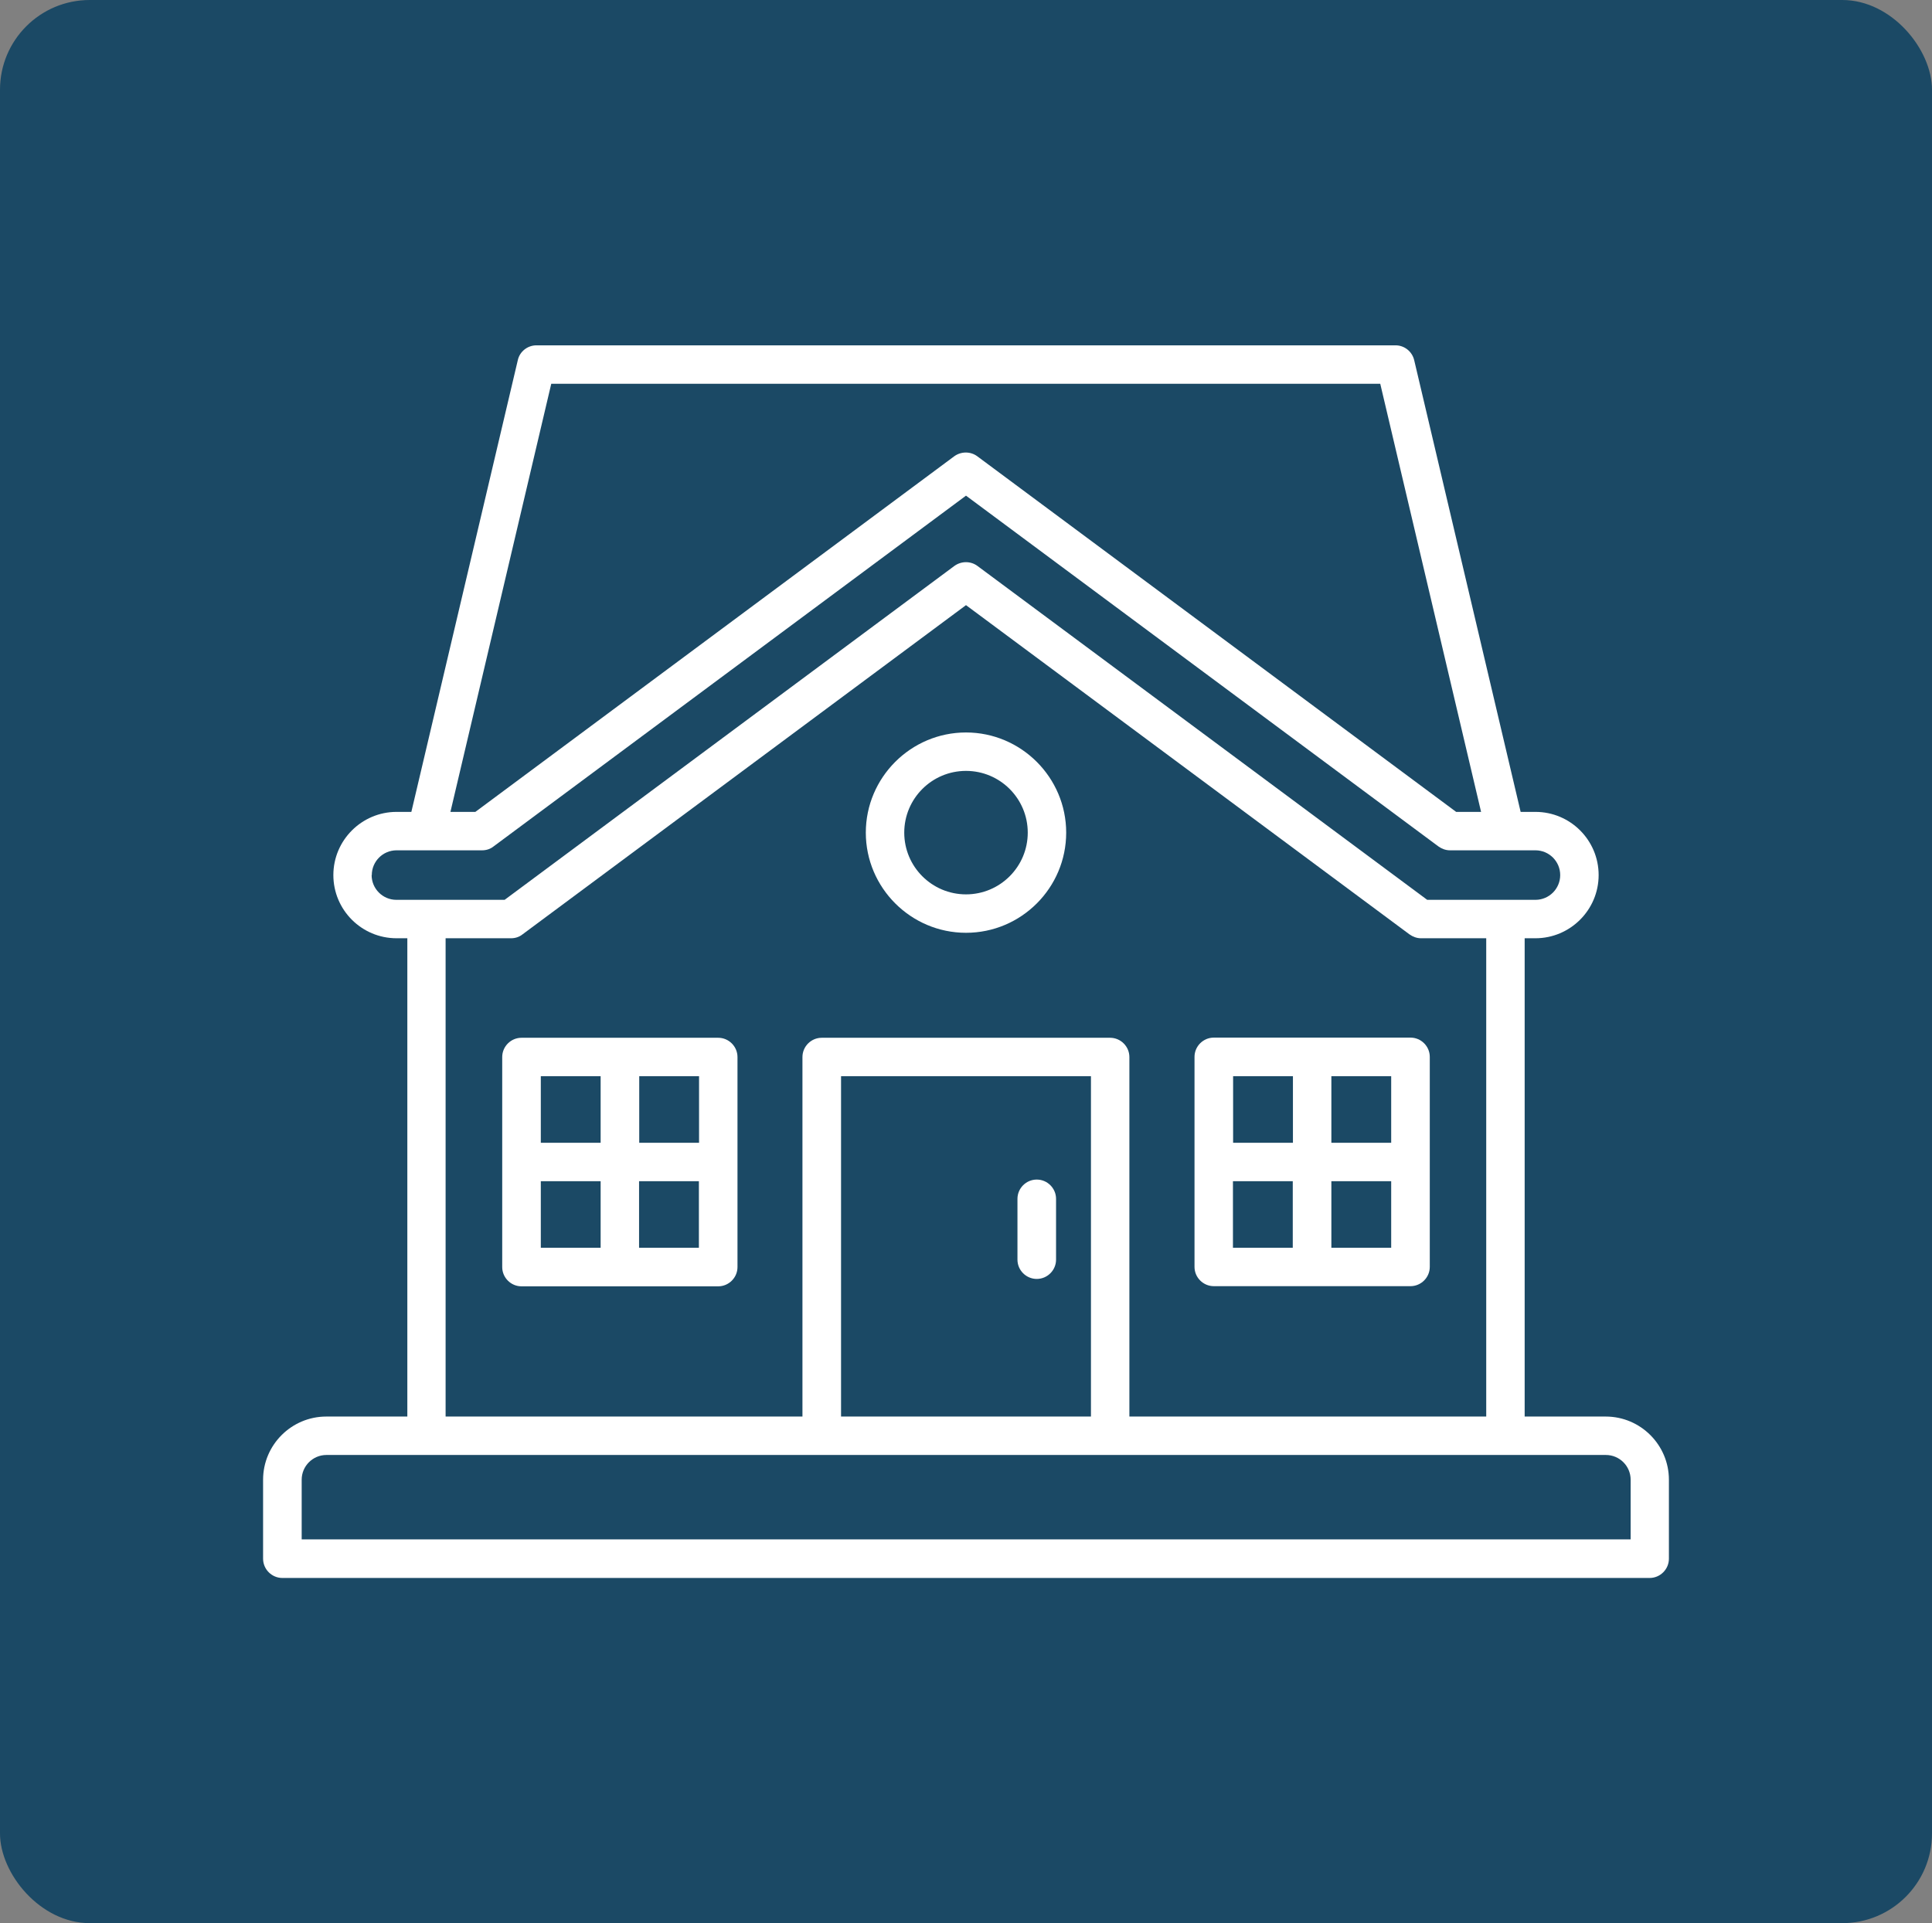
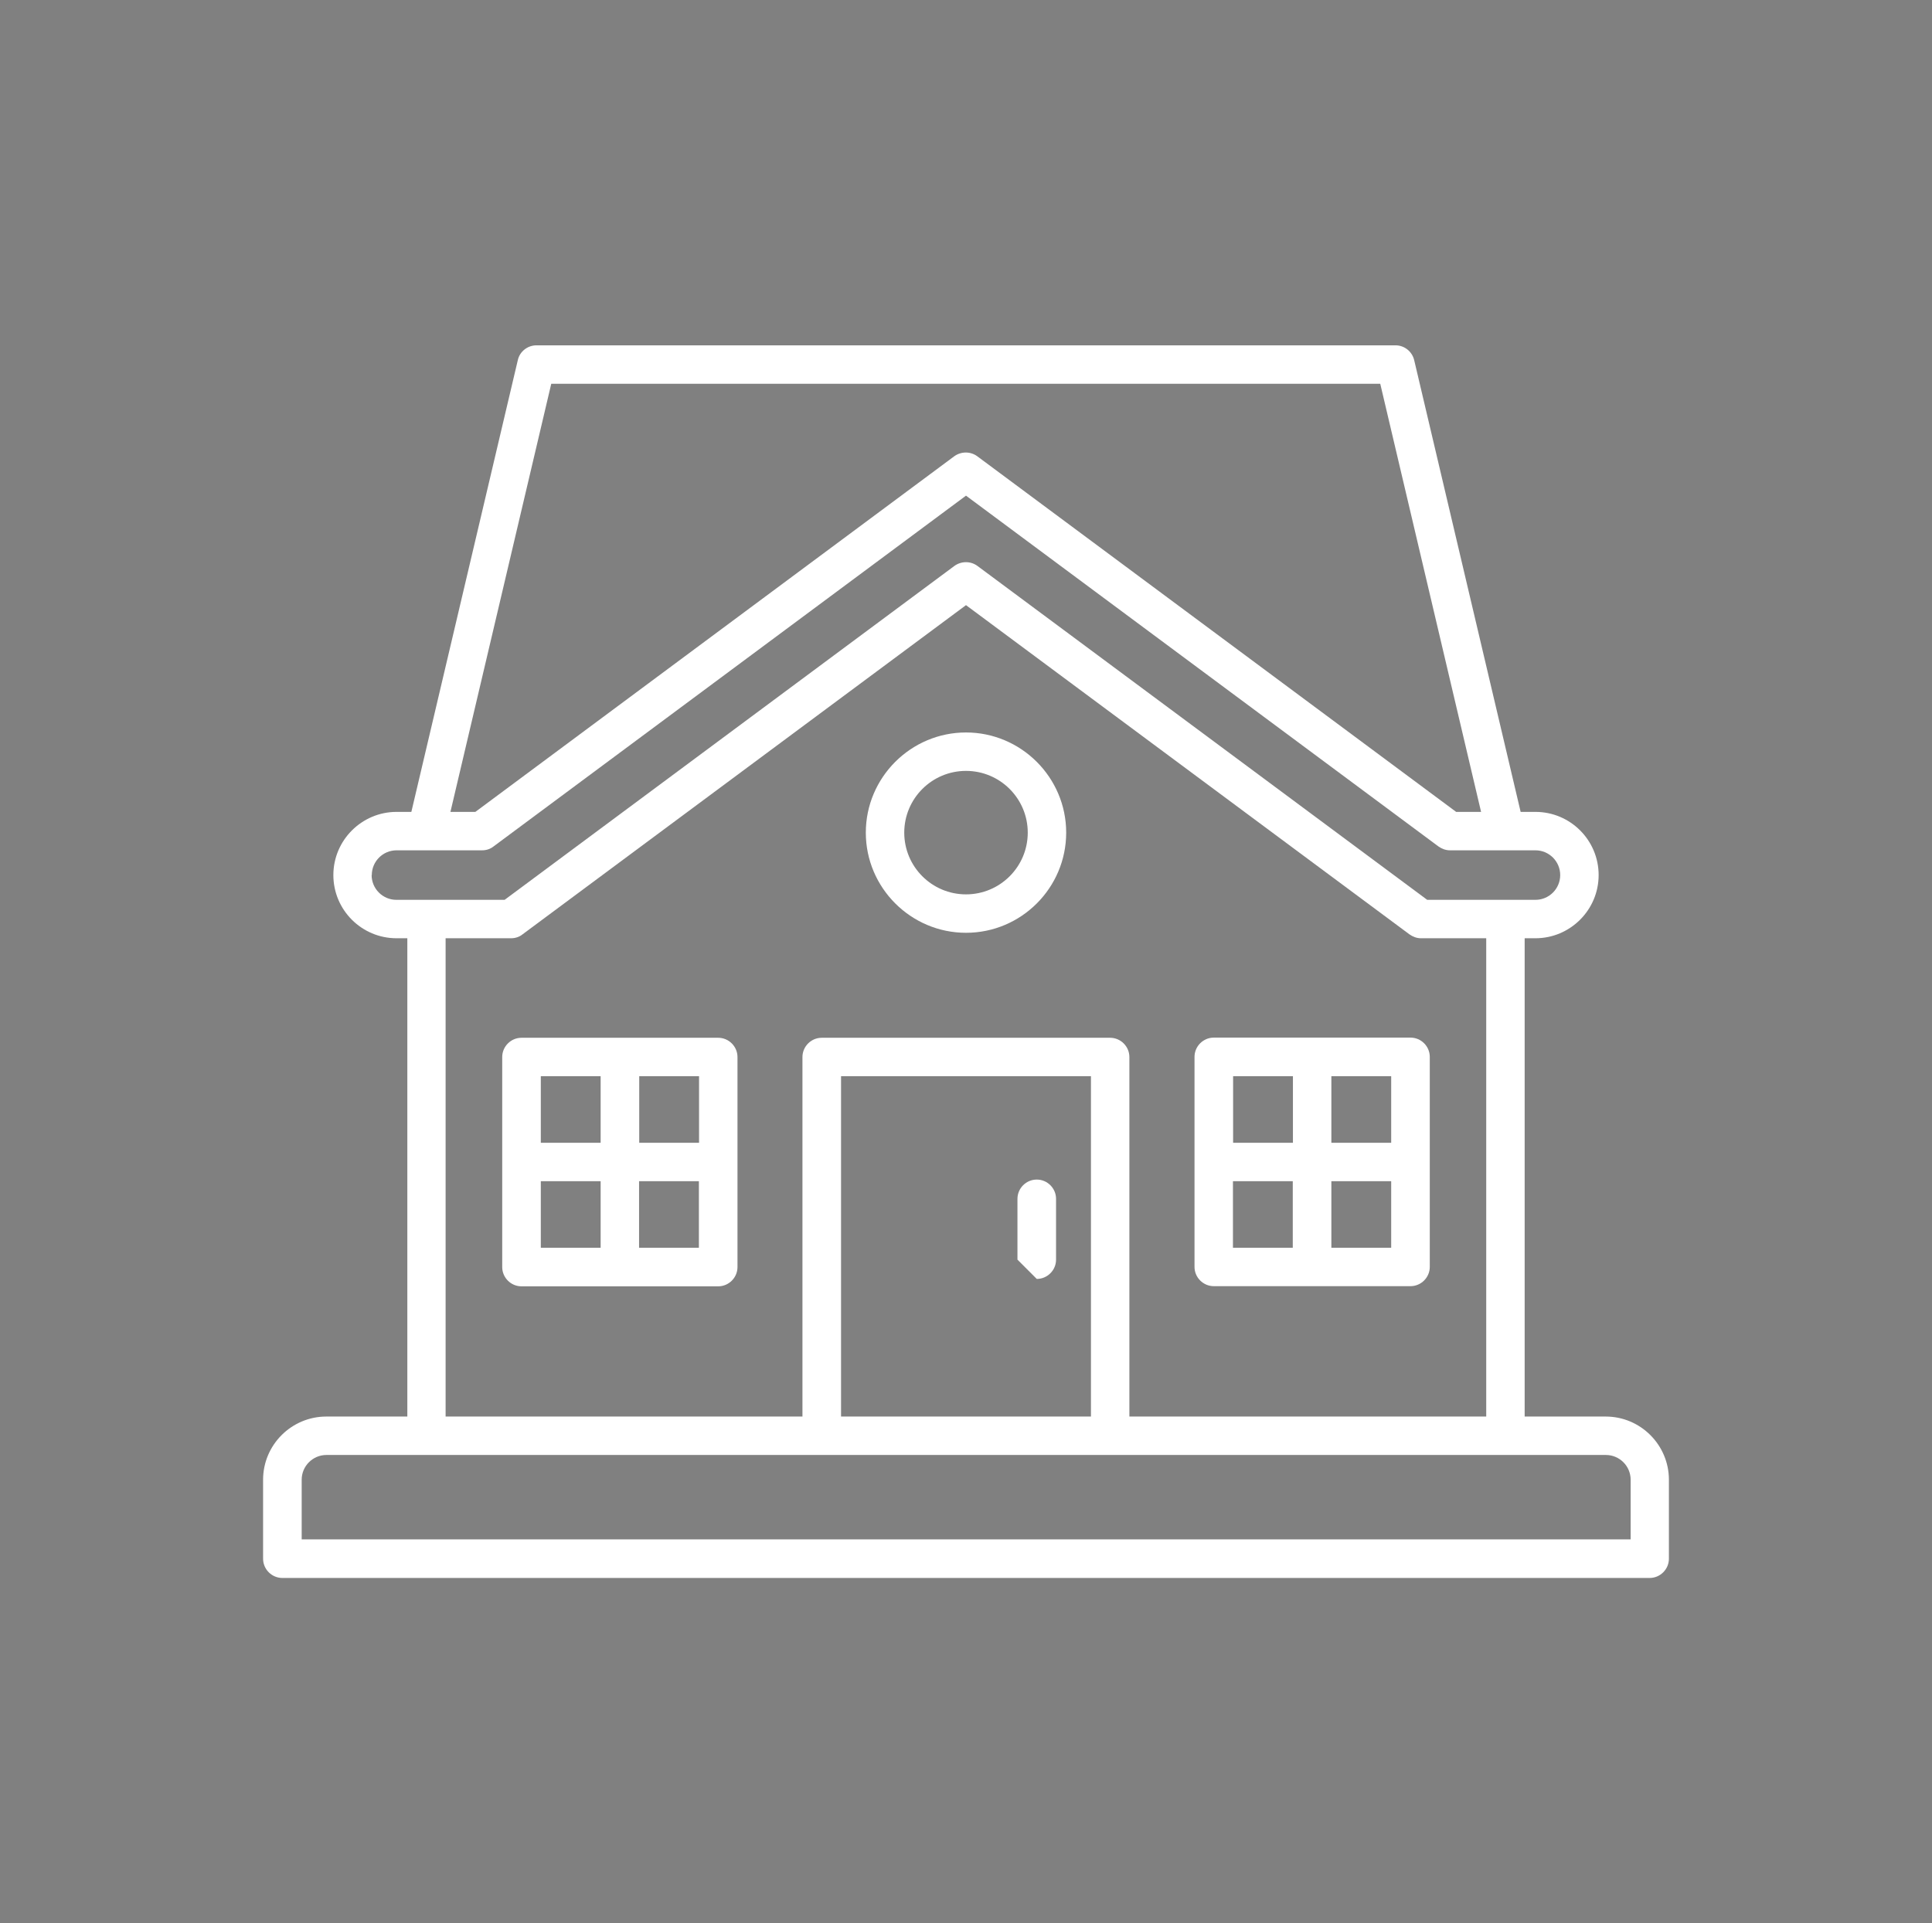
<svg xmlns="http://www.w3.org/2000/svg" id="Layer_2" viewBox="0 0 120.14 119.62">
  <rect x="0" y="0" width="120.14" height="119.62" fill="#808080" stroke="none" />
  <defs>
    <style>.cls-1{fill:#fff;}.cls-2{fill:#1b4965;}</style>
  </defs>
  <g id="Layer_2-2">
-     <rect class="cls-2" width="120.14" height="119.62" rx="5.58" ry="5.58" />
    <path class="cls-1" d="M99.85,88.11h-5.04v-29.75h.67c2.16,0,3.93-1.76,3.93-3.93s-1.76-3.93-3.93-3.93h-.92l-6.62-28.1c-.13-.54-.61-.92-1.16-.92h-53.42c-.55,0-1.04.38-1.16.92l-6.62,28.1h-.92c-2.16,0-3.93,1.76-3.93,3.93s1.76,3.93,3.93,3.93h.67v29.75h-5.04c-2.16,0-3.93,1.76-3.93,3.93v4.91c0,.66.54,1.2,1.2,1.2h85.02c.66,0,1.2-.54,1.2-1.2v-4.91c0-2.16-1.76-3.93-3.93-3.93ZM34.3,23.87h51.53l6.27,26.63h-1.55l-29.78-22.12c-.42-.31-1-.31-1.43,0l-29.78,22.12h-1.55l6.27-26.63ZM23.12,54.43c0-.85.69-1.54,1.54-1.54h5.32c.26,0,.51-.08.71-.24l29.38-21.82,29.38,21.82c.21.15.46.24.71.24h5.32c.85,0,1.54.69,1.54,1.54s-.69,1.54-1.54,1.54h-6.73l-27.97-20.77c-.42-.31-1-.31-1.43,0l-27.97,20.77h-6.73c-.85,0-1.54-.69-1.54-1.54ZM27.72,58.36h4.06c.26,0,.51-.08.71-.24l27.58-20.48,27.58,20.48c.21.15.46.24.71.24h4.06v29.75h-22.19v-22.36c0-.66-.54-1.2-1.2-1.2h-17.93c-.66,0-1.2.54-1.2,1.2v22.36h-22.19v-29.75ZM67.84,88.11h-15.54v-21.17h15.54v21.17ZM101.38,95.75H18.76v-3.71c0-.85.69-1.54,1.54-1.54h79.56c.85,0,1.54.69,1.54,1.54v3.71Z" />
-     <path class="cls-1" d="M64.47,79.55c.66,0,1.2-.54,1.2-1.2v-3.78c0-.66-.54-1.2-1.2-1.2s-1.2.54-1.2,1.2v3.78c0,.66.54,1.2,1.2,1.2Z" />
+     <path class="cls-1" d="M64.47,79.55c.66,0,1.2-.54,1.2-1.2v-3.78c0-.66-.54-1.2-1.2-1.2s-1.2.54-1.2,1.2v3.78Z" />
    <path class="cls-1" d="M75.48,80h12.23c.66,0,1.2-.54,1.2-1.2v-13.06c0-.66-.54-1.2-1.2-1.2h-12.23c-.66,0-1.2.54-1.2,1.2v13.06c0,.66.54,1.2,1.2,1.2ZM76.67,73.47h3.72v4.14h-3.72v-4.14ZM82.79,77.61v-4.14h3.72v4.14h-3.72ZM86.51,71.08h-3.72v-4.14h3.72v4.14ZM80.4,66.94v4.14h-3.72v-4.14h3.72Z" />
    <path class="cls-1" d="M44.66,64.55h-12.23c-.66,0-1.2.54-1.2,1.2v13.06c0,.66.54,1.2,1.2,1.2h12.23c.66,0,1.2-.54,1.2-1.2v-13.06c0-.66-.54-1.2-1.2-1.2ZM43.47,71.08h-3.72v-4.14h3.72v4.14ZM37.35,66.94v4.14h-3.72v-4.14h3.72ZM33.63,73.47h3.72v4.14h-3.72v-4.14ZM39.74,77.61v-4.14h3.72v4.14h-3.72Z" />
    <path class="cls-1" d="M60.07,58.02c3.44,0,6.23-2.8,6.23-6.23s-2.8-6.23-6.23-6.23-6.23,2.8-6.23,6.23,2.8,6.23,6.23,6.23ZM60.07,47.95c2.12,0,3.84,1.72,3.84,3.84s-1.72,3.84-3.84,3.84-3.84-1.72-3.84-3.84,1.72-3.84,3.84-3.84Z" />
  </g>
</svg>